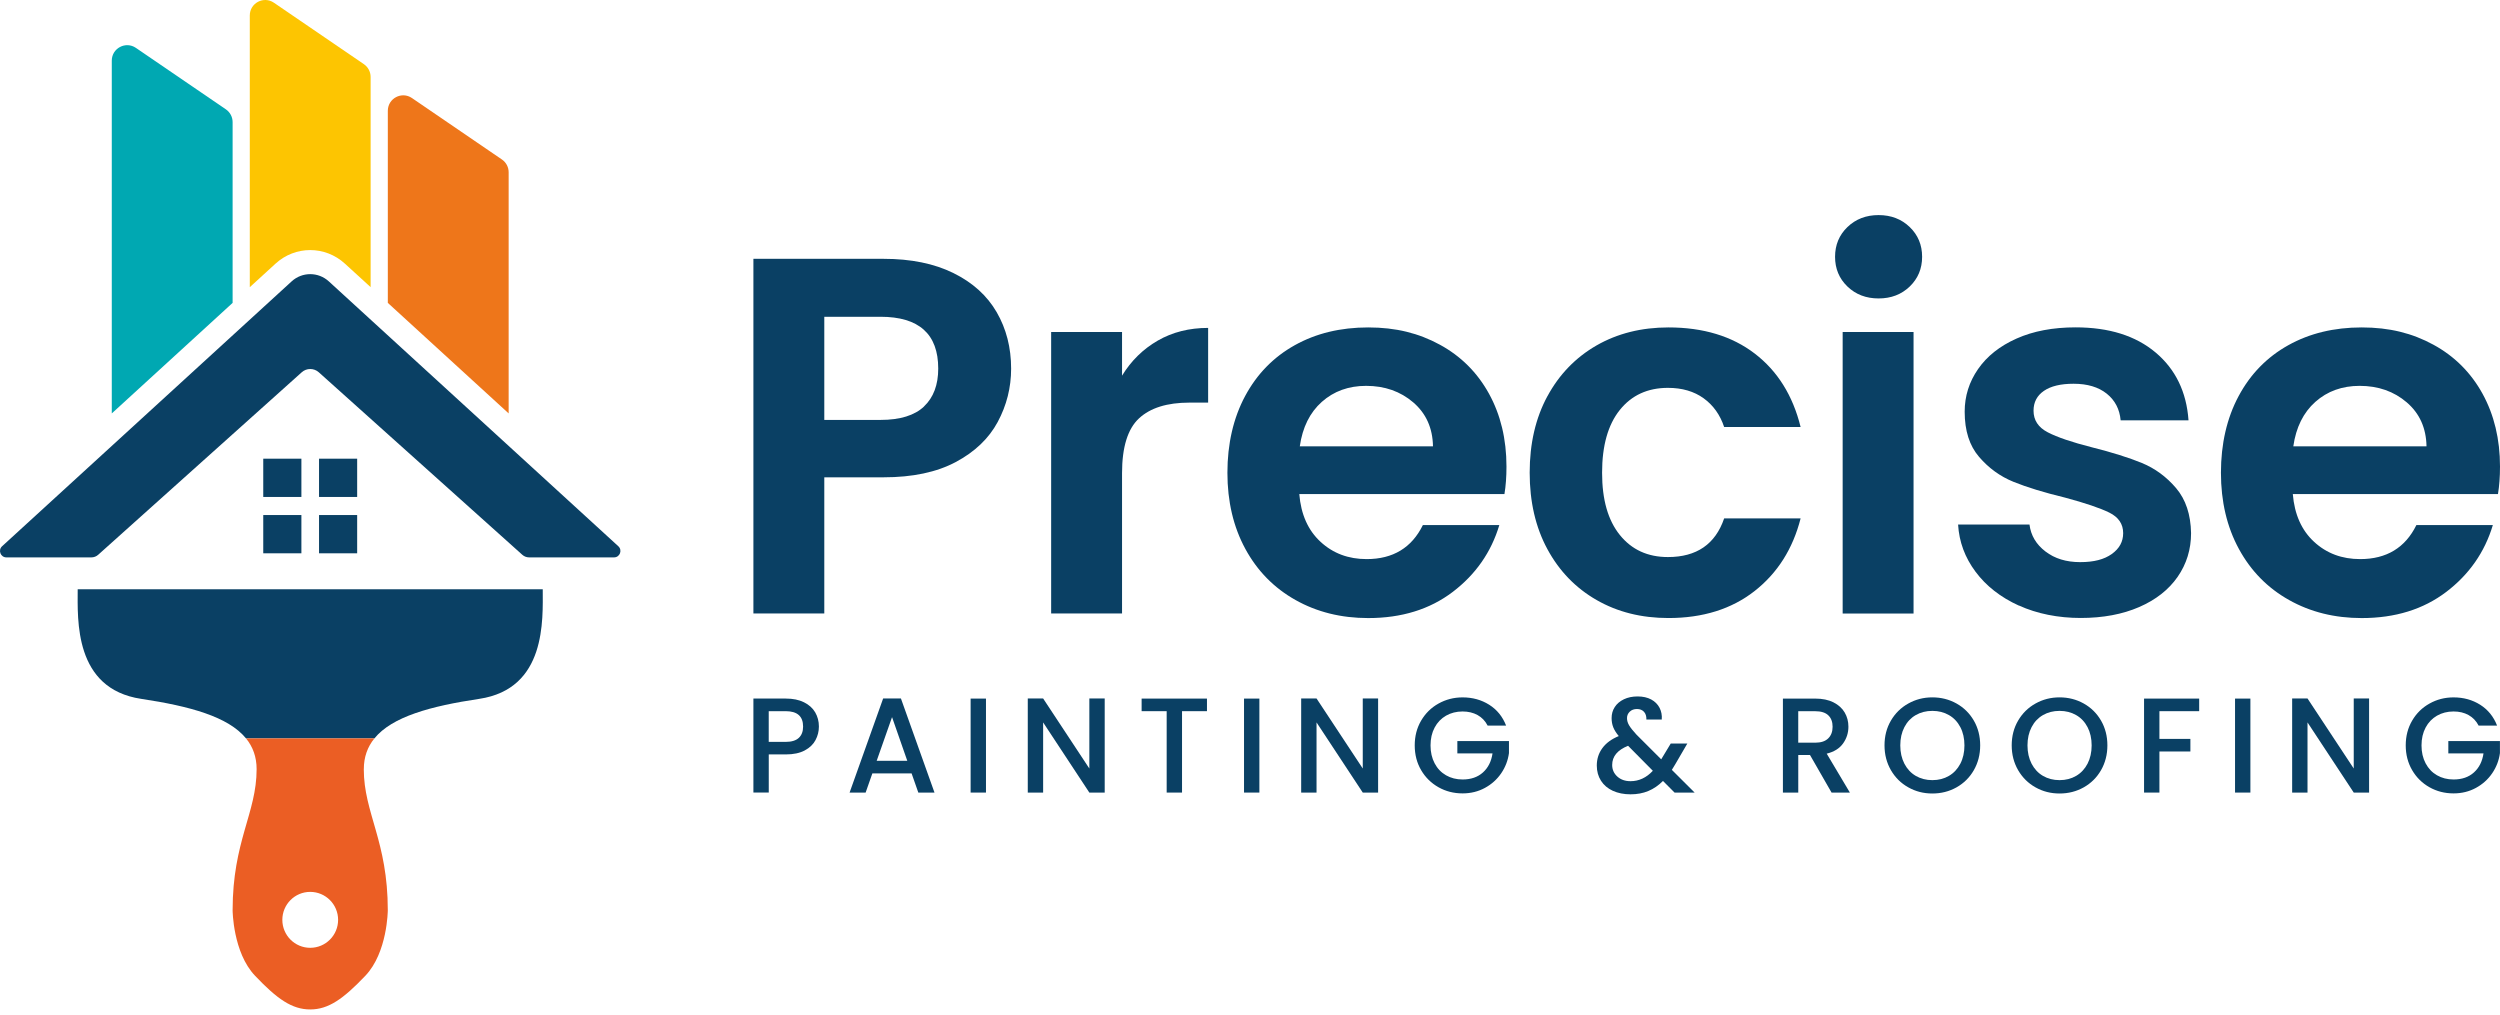
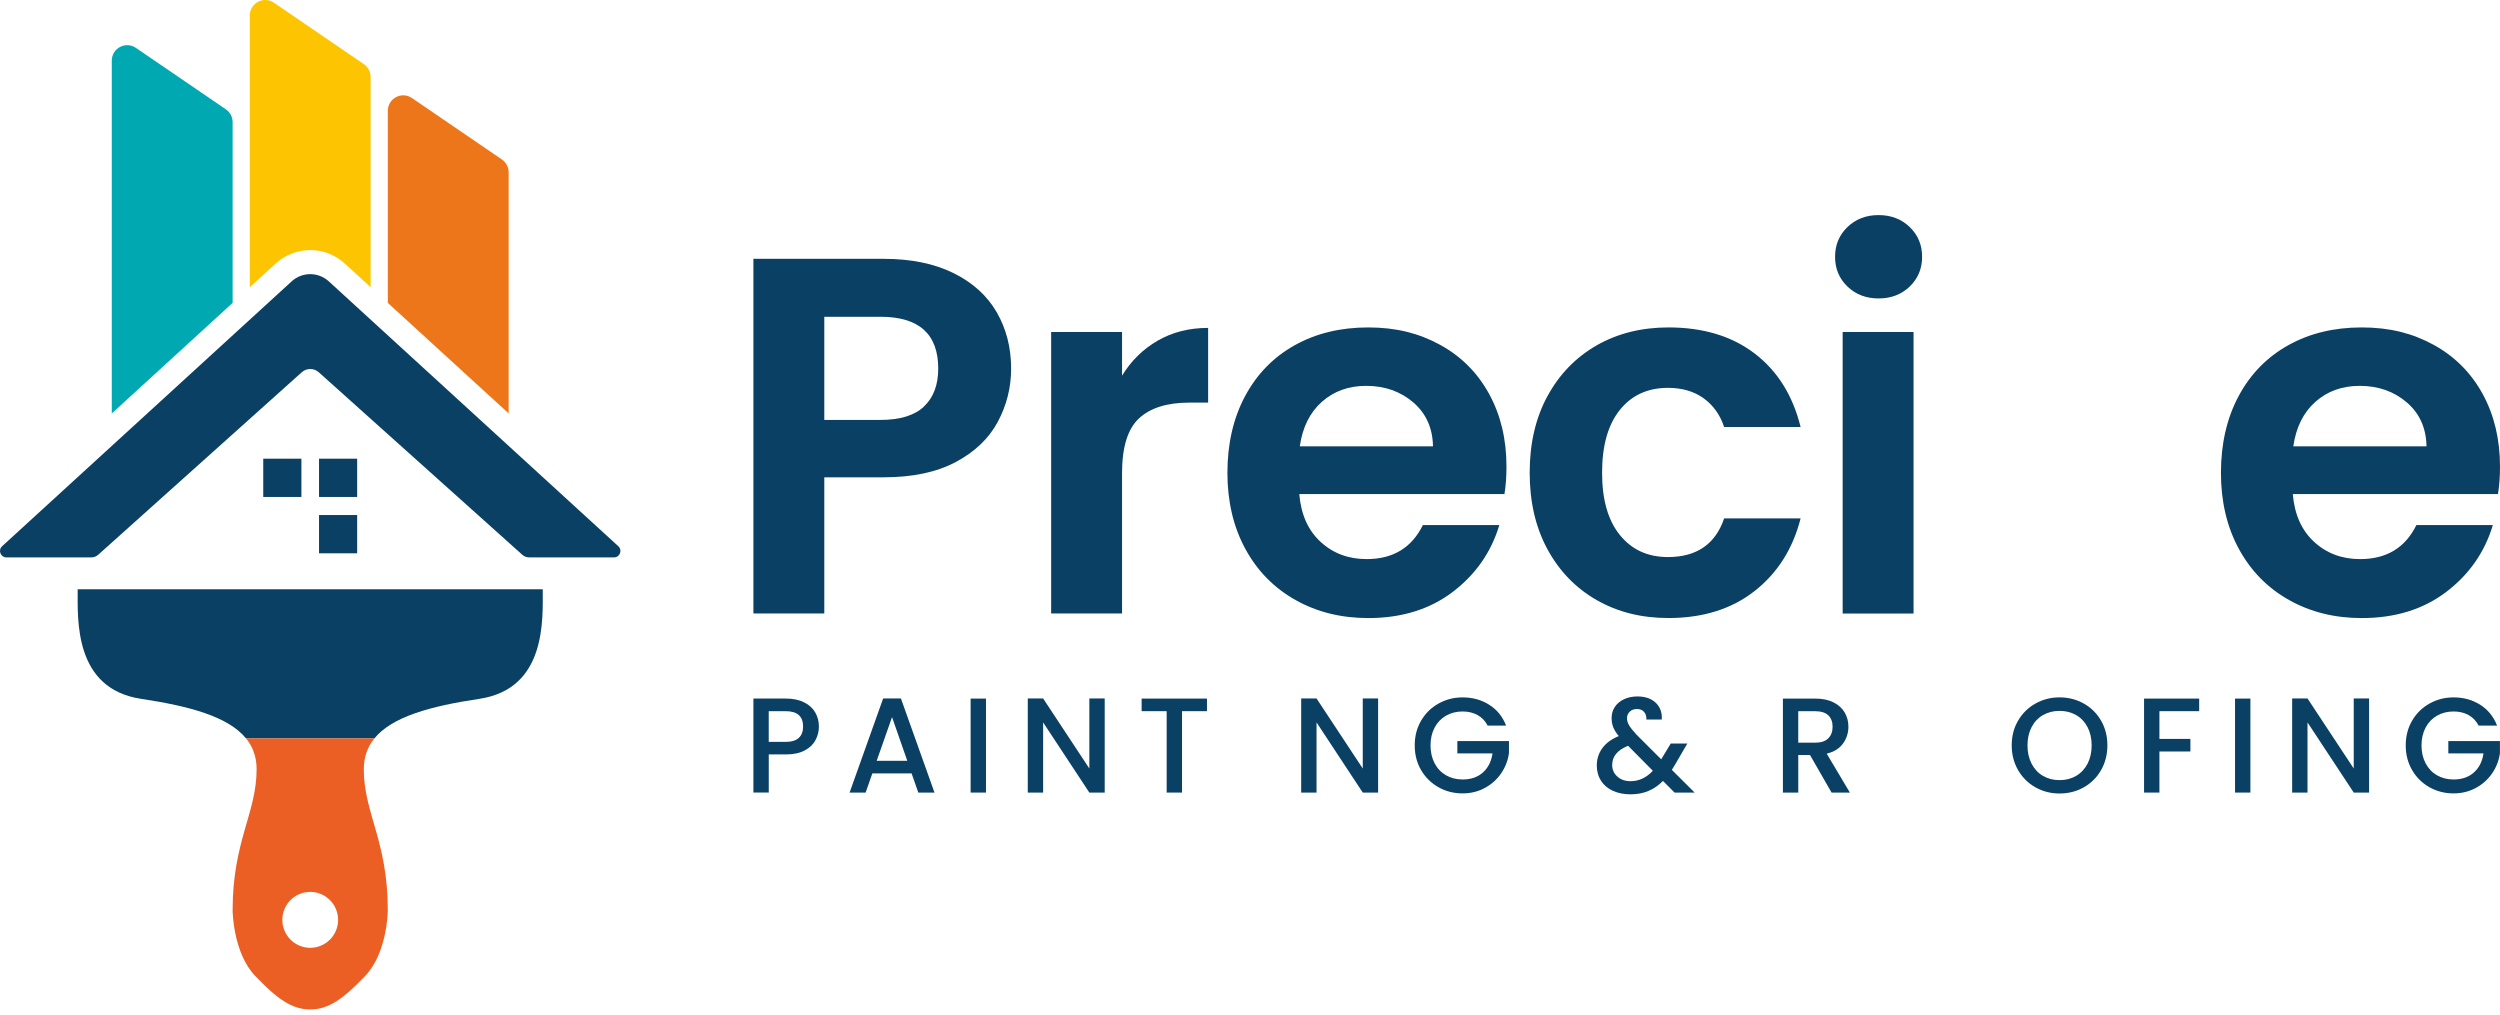
<svg xmlns="http://www.w3.org/2000/svg" width="202" height="82" viewBox="0 0 202 82" fill="none">
  <path d="M80.618 34.091C79.894 35.434 78.762 36.514 77.222 37.334C75.681 38.154 73.736 38.567 71.39 38.567H66.603V49.568H60.875V20.913H71.39C73.6 20.913 75.482 21.296 77.035 22.063C78.591 22.83 79.757 23.884 80.533 25.226C81.309 26.568 81.699 28.087 81.699 29.784C81.699 31.317 81.336 32.754 80.615 34.094L80.618 34.091ZM74.662 32.839C75.427 32.113 75.809 31.094 75.809 29.781C75.809 26.99 74.254 25.595 71.145 25.595H66.603V33.929H71.145C72.727 33.929 73.9 33.567 74.665 32.842L74.662 32.839Z" fill="#0A4064" />
  <path d="M93.546 27.522C94.734 26.837 96.089 26.495 97.617 26.495V32.531H96.103C94.303 32.531 92.947 32.956 92.032 33.803C91.118 34.652 90.661 36.13 90.661 38.237V49.568H84.933V26.823H90.661V30.354C91.396 29.15 92.359 28.206 93.546 27.522Z" fill="#0A4064" />
  <path d="M121.554 39.921H104.983C105.118 41.564 105.691 42.85 106.702 43.78C107.711 44.712 108.952 45.175 110.425 45.175C112.554 45.175 114.068 44.258 114.968 42.426H121.145C120.49 44.615 119.235 46.416 117.382 47.826C115.526 49.236 113.25 49.94 110.548 49.94C108.367 49.94 106.407 49.454 104.678 48.481C102.946 47.51 101.594 46.134 100.626 44.355C99.659 42.576 99.175 40.523 99.175 38.198C99.175 35.873 99.652 33.778 100.607 31.999C101.562 30.22 102.898 28.852 104.617 27.893C106.337 26.934 108.313 26.456 110.551 26.456C112.788 26.456 114.636 26.922 116.342 27.852C118.047 28.781 119.37 30.104 120.311 31.812C121.252 33.523 121.723 35.487 121.723 37.703C121.723 38.523 121.668 39.263 121.559 39.921H121.554ZM115.785 36.062C115.759 34.584 115.226 33.4 114.189 32.511C113.151 31.623 111.884 31.177 110.384 31.177C108.964 31.177 107.772 31.609 106.804 32.47C105.837 33.332 105.242 34.531 105.024 36.062H115.785Z" fill="#0A4064" />
  <path d="M125.03 32.019C125.983 30.254 127.309 28.886 128.999 27.912C130.69 26.942 132.628 26.456 134.809 26.456C137.618 26.456 139.945 27.16 141.785 28.57C143.626 29.98 144.86 31.958 145.489 34.502H139.311C138.984 33.516 138.43 32.742 137.654 32.181C136.878 31.621 135.915 31.339 134.768 31.339C133.133 31.339 131.837 31.934 130.881 33.125C129.926 34.317 129.449 36.006 129.449 38.195C129.449 40.385 129.926 42.035 130.881 43.224C131.837 44.413 133.133 45.01 134.768 45.01C137.086 45.01 138.6 43.972 139.311 41.889H145.489C144.86 44.353 143.619 46.309 141.766 47.76C139.911 49.211 137.594 49.937 134.809 49.937C132.628 49.937 130.69 49.452 128.999 48.478C127.309 47.508 125.986 46.139 125.03 44.372C124.075 42.608 123.598 40.547 123.598 38.193C123.598 35.839 124.075 33.778 125.03 32.014V32.019Z" fill="#0A4064" />
  <path d="M149.274 23.151C148.604 22.507 148.273 21.706 148.273 20.748C148.273 19.789 148.607 18.988 149.274 18.345C149.942 17.702 150.781 17.379 151.79 17.379C152.798 17.379 153.638 17.702 154.305 18.345C154.973 18.988 155.307 19.789 155.307 20.748C155.307 21.706 154.973 22.507 154.305 23.151C153.638 23.794 152.798 24.114 151.79 24.114C150.781 24.114 149.942 23.794 149.274 23.151ZM154.615 26.825V49.571H148.887V26.825H154.615Z" fill="#0A4064" />
-   <path d="M163.124 48.932C161.651 48.263 160.485 47.352 159.627 46.202C158.768 45.052 158.296 43.78 158.214 42.384H163.983C164.092 43.261 164.522 43.986 165.272 44.559C166.022 45.134 166.956 45.42 168.076 45.42C169.196 45.42 170.02 45.202 170.632 44.763C171.247 44.326 171.552 43.763 171.552 43.078C171.552 42.341 171.177 41.785 170.427 41.416C169.677 41.047 168.482 40.644 166.847 40.205C165.156 39.795 163.77 39.37 162.694 38.933C161.615 38.496 160.689 37.824 159.912 36.921C159.133 36.018 158.746 34.8 158.746 33.266C158.746 32.007 159.107 30.859 159.83 29.817C160.553 28.776 161.588 27.956 162.941 27.354C164.29 26.752 165.879 26.451 167.708 26.451C170.407 26.451 172.563 27.128 174.174 28.483C175.782 29.837 176.67 31.664 176.832 33.963H171.348C171.266 33.06 170.891 32.342 170.224 31.808C169.556 31.274 168.661 31.007 167.544 31.007C166.506 31.007 165.708 31.198 165.149 31.582C164.59 31.965 164.31 32.499 164.31 33.184C164.31 33.951 164.692 34.533 165.456 34.929C166.218 35.327 167.406 35.73 169.017 36.14C170.652 36.55 172.004 36.975 173.068 37.411C174.133 37.851 175.052 38.528 175.831 39.443C176.607 40.36 177.011 41.571 177.038 43.076C177.038 44.389 176.675 45.566 175.954 46.607C175.231 47.648 174.195 48.462 172.846 49.049C171.496 49.636 169.919 49.932 168.119 49.932C166.32 49.932 164.6 49.597 163.127 48.925L163.124 48.932Z" fill="#0A4064" />
  <path d="M201.831 39.921H185.259C185.395 41.564 185.968 42.85 186.979 43.78C187.988 44.712 189.229 45.175 190.702 45.175C192.83 45.175 194.344 44.258 195.244 42.426H201.422C200.766 44.615 199.511 46.416 197.658 47.826C195.803 49.236 193.527 49.94 190.825 49.94C188.641 49.94 186.686 49.454 184.955 48.481C183.223 47.51 181.871 46.134 180.903 44.355C179.935 42.576 179.452 40.523 179.452 38.198C179.452 35.873 179.928 33.778 180.884 31.999C181.837 30.22 183.174 28.852 184.894 27.893C186.614 26.934 188.59 26.456 190.827 26.456C193.065 26.456 194.913 26.922 196.618 27.852C198.323 28.781 199.647 30.104 200.588 31.812C201.528 33.523 202 35.487 202 37.703C202 38.523 201.944 39.263 201.836 39.921H201.831ZM196.062 36.062C196.035 34.584 195.503 33.4 194.465 32.511C193.428 31.623 192.16 31.177 190.661 31.177C189.243 31.177 188.048 31.609 187.081 32.47C186.113 33.332 185.518 34.531 185.3 36.062H196.062Z" fill="#0A4064" />
  <path d="M65.894 59.8C65.713 60.142 65.422 60.422 65.023 60.635C64.624 60.849 64.111 60.958 63.487 60.958H62.116V64.038H60.875V56.444H63.487C64.068 56.444 64.559 56.543 64.963 56.745C65.367 56.946 65.667 57.216 65.868 57.558C66.066 57.9 66.167 58.283 66.167 58.706C66.167 59.092 66.076 59.456 65.894 59.798V59.8ZM64.542 59.621C64.774 59.407 64.89 59.101 64.89 58.708C64.89 57.878 64.421 57.463 63.485 57.463H62.113V59.944H63.485C63.957 59.944 64.31 59.837 64.542 59.621Z" fill="#0A4064" />
  <path d="M73.656 62.489H70.487L69.943 64.04H68.647L71.358 56.437H72.795L75.507 64.04H74.2L73.656 62.489ZM73.308 61.472L72.077 57.944L70.836 61.472H73.308Z" fill="#0A4064" />
  <path d="M79.667 56.446V64.04H78.426V56.446H79.667Z" fill="#0A4064" />
  <path d="M89.26 64.04H88.019L84.285 58.371V64.04H83.044V56.437H84.285L88.019 62.096V56.437H89.26V64.04Z" fill="#0A4064" />
  <path d="M97.523 56.446V57.463H95.508V64.04H94.267V57.463H92.243V56.446H97.523Z" fill="#0A4064" />
-   <path d="M101.758 56.446V64.04H100.517V56.446H101.758Z" fill="#0A4064" />
  <path d="M111.351 64.04H110.111L106.376 58.371V64.04H105.135V56.437H106.376L110.111 62.096V56.437H111.351V64.04Z" fill="#0A4064" />
  <path d="M120.204 58.633C120.008 58.254 119.735 57.968 119.387 57.776C119.038 57.584 118.634 57.487 118.177 57.487C117.677 57.487 117.229 57.602 116.837 57.827C116.445 58.053 116.138 58.373 115.918 58.788C115.696 59.203 115.587 59.684 115.587 60.23C115.587 60.776 115.698 61.259 115.918 61.676C116.138 62.096 116.445 62.417 116.837 62.642C117.229 62.868 117.677 62.982 118.177 62.982C118.852 62.982 119.401 62.793 119.822 62.414C120.243 62.036 120.502 61.521 120.596 60.873H117.754V59.878H121.924V60.851C121.844 61.441 121.636 61.985 121.298 62.48C120.959 62.975 120.521 63.37 119.979 63.664C119.438 63.958 118.838 64.106 118.177 64.106C117.466 64.106 116.815 63.941 116.228 63.608C115.64 63.276 115.173 62.817 114.827 62.227C114.481 61.638 114.31 60.97 114.31 60.227C114.31 59.485 114.481 58.817 114.827 58.228C115.173 57.638 115.64 57.177 116.233 56.847C116.825 56.517 117.471 56.349 118.177 56.349C118.983 56.349 119.699 56.548 120.328 56.944C120.957 57.342 121.411 57.902 121.694 58.63H120.202L120.204 58.633Z" fill="#0A4064" />
  <path d="M135.305 64.04L134.369 63.101C134.006 63.465 133.61 63.737 133.181 63.914C132.753 64.094 132.274 64.181 131.745 64.181C131.215 64.181 130.731 64.086 130.317 63.897C129.904 63.708 129.585 63.436 129.36 63.084C129.135 62.73 129.021 62.322 129.021 61.856C129.021 61.332 129.169 60.863 129.468 60.453C129.766 60.043 130.209 59.715 130.796 59.475C130.586 59.22 130.436 58.982 130.349 58.759C130.262 58.536 130.218 58.291 130.218 58.021C130.218 57.686 130.303 57.388 130.475 57.126C130.644 56.864 130.891 56.655 131.21 56.502C131.529 56.349 131.899 56.272 132.32 56.272C132.741 56.272 133.114 56.354 133.416 56.517C133.718 56.679 133.943 56.905 134.091 57.189C134.238 57.473 134.299 57.791 134.27 58.14H133.029C133.036 57.871 132.971 57.662 132.833 57.512C132.695 57.364 132.507 57.288 132.267 57.288C132.028 57.288 131.834 57.359 131.684 57.502C131.537 57.643 131.462 57.818 131.462 58.021C131.462 58.225 131.517 58.412 131.631 58.606C131.745 58.8 131.941 59.048 132.224 59.354L134.226 61.354L134.998 60.075H136.338L135.358 61.757L135.085 62.205L136.926 64.04H135.303H135.305ZM133.551 62.281L131.549 60.259C130.692 60.601 130.264 61.118 130.264 61.81C130.264 62.181 130.402 62.492 130.678 62.744C130.954 62.994 131.309 63.12 131.745 63.12C132.427 63.12 133.029 62.839 133.551 62.278V62.281Z" fill="#0A4064" />
  <path d="M147.99 64.04L146.248 61.004H145.3V64.04H144.059V56.446H146.671C147.252 56.446 147.743 56.548 148.147 56.752C148.551 56.956 148.851 57.23 149.052 57.572C149.252 57.915 149.352 58.298 149.352 58.72C149.352 59.215 149.209 59.664 148.921 60.07C148.633 60.475 148.193 60.749 147.598 60.895L149.47 64.04H147.99ZM145.3 60.009H146.671C147.136 60.009 147.487 59.893 147.721 59.66C147.958 59.427 148.074 59.114 148.074 58.72C148.074 58.327 147.958 58.019 147.726 57.798C147.494 57.575 147.141 57.466 146.669 57.466H145.298V60.011L145.3 60.009Z" fill="#0A4064" />
-   <path d="M154.192 63.618C153.599 63.288 153.132 62.824 152.786 62.23C152.443 61.635 152.269 60.968 152.269 60.225C152.269 59.482 152.44 58.815 152.786 58.225C153.13 57.636 153.599 57.174 154.192 56.844C154.784 56.512 155.43 56.347 156.134 56.347C156.838 56.347 157.496 56.512 158.088 56.844C158.681 57.177 159.145 57.636 159.486 58.225C159.827 58.815 159.999 59.482 159.999 60.225C159.999 60.968 159.827 61.635 159.486 62.23C159.145 62.824 158.678 63.285 158.088 63.618C157.496 63.95 156.845 64.115 156.134 64.115C155.423 64.115 154.782 63.95 154.192 63.618ZM157.474 62.691C157.866 62.463 158.173 62.133 158.395 61.708C158.616 61.281 158.727 60.788 158.727 60.227C158.727 59.667 158.616 59.174 158.395 58.752C158.173 58.33 157.868 58.004 157.474 57.779C157.082 57.553 156.637 57.439 156.134 57.439C155.631 57.439 155.186 57.553 154.794 57.779C154.402 58.004 154.095 58.33 153.875 58.752C153.655 59.174 153.543 59.667 153.543 60.227C153.543 60.788 153.655 61.281 153.875 61.708C154.097 62.133 154.402 62.463 154.794 62.691C155.186 62.919 155.633 63.035 156.134 63.035C156.635 63.035 157.082 62.921 157.474 62.691Z" fill="#0A4064" />
  <path d="M164.469 63.618C163.877 63.288 163.41 62.824 163.064 62.23C162.721 61.635 162.546 60.968 162.546 60.225C162.546 59.482 162.718 58.815 163.064 58.225C163.407 57.636 163.877 57.174 164.469 56.844C165.062 56.512 165.708 56.347 166.412 56.347C167.116 56.347 167.774 56.512 168.366 56.844C168.959 57.177 169.423 57.636 169.764 58.225C170.105 58.815 170.277 59.482 170.277 60.225C170.277 60.968 170.105 61.635 169.764 62.23C169.423 62.824 168.956 63.285 168.366 63.618C167.774 63.95 167.123 64.115 166.412 64.115C165.701 64.115 165.06 63.95 164.469 63.618ZM167.752 62.691C168.144 62.463 168.451 62.133 168.673 61.708C168.893 61.281 169.005 60.788 169.005 60.227C169.005 59.667 168.893 59.174 168.673 58.752C168.451 58.33 168.146 58.004 167.752 57.779C167.36 57.553 166.915 57.439 166.412 57.439C165.909 57.439 165.464 57.553 165.072 57.779C164.68 58.004 164.373 58.33 164.153 58.752C163.932 59.174 163.821 59.667 163.821 60.227C163.821 60.788 163.932 61.281 164.153 61.708C164.375 62.133 164.68 62.463 165.072 62.691C165.464 62.919 165.911 63.035 166.412 63.035C166.912 63.035 167.36 62.921 167.752 62.691Z" fill="#0A4064" />
  <path d="M177.693 56.446V57.463H174.481V59.703H176.984V60.72H174.481V64.04H173.24V56.446H177.693Z" fill="#0A4064" />
  <path d="M181.832 56.446V64.04H180.591V56.446H181.832Z" fill="#0A4064" />
  <path d="M191.422 64.04H190.182L186.447 58.371V64.04H185.206V56.437H186.447L190.182 62.096V56.437H191.422V64.04Z" fill="#0A4064" />
  <path d="M200.275 58.633C200.079 58.254 199.806 57.968 199.458 57.776C199.109 57.582 198.706 57.487 198.248 57.487C197.748 57.487 197.3 57.602 196.908 57.827C196.516 58.053 196.209 58.373 195.989 58.788C195.769 59.203 195.658 59.684 195.658 60.23C195.658 60.776 195.769 61.259 195.989 61.676C196.212 62.096 196.516 62.417 196.908 62.642C197.3 62.868 197.748 62.982 198.248 62.982C198.923 62.982 199.472 62.793 199.893 62.414C200.314 62.036 200.573 61.521 200.667 60.873H197.825V59.878H201.995V60.851C201.915 61.441 201.707 61.985 201.369 62.48C201.03 62.975 200.592 63.37 200.05 63.664C199.511 63.958 198.909 64.106 198.248 64.106C197.537 64.106 196.887 63.941 196.299 63.608C195.711 63.276 195.244 62.817 194.901 62.227C194.557 61.638 194.383 60.97 194.383 60.227C194.383 59.485 194.555 58.817 194.901 58.228C195.244 57.638 195.713 57.177 196.306 56.847C196.899 56.514 197.544 56.349 198.248 56.349C199.054 56.349 199.77 56.548 200.399 56.944C201.028 57.342 201.482 57.902 201.765 58.63H200.273L200.275 58.633Z" fill="#0A4064" />
  <path d="M43.854 47.612H6.277C6.277 50.061 5.965 55.65 11.41 56.468C15.333 57.058 18.446 57.907 19.878 59.662H30.253C31.685 57.905 34.795 57.055 38.721 56.468C44.166 55.653 43.854 50.063 43.854 47.612Z" fill="#0A4064" />
  <path d="M29.397 62.15C29.397 61.159 29.699 60.342 30.253 59.662H19.879C20.433 60.342 20.735 61.159 20.735 62.15C20.735 65.698 18.795 67.96 18.795 73.547C18.795 73.547 18.814 76.959 20.609 78.842C22.401 80.728 23.596 81.563 25.065 81.563C26.533 81.563 27.725 80.726 29.52 78.842C31.315 76.959 31.334 73.547 31.334 73.547C31.334 67.957 29.394 65.698 29.394 62.15H29.397ZM25.065 76.583C23.821 76.583 22.813 75.571 22.813 74.323C22.813 73.076 23.821 72.064 25.065 72.064C26.308 72.064 27.319 73.076 27.319 74.323C27.319 75.571 26.31 76.583 25.065 76.583Z" fill="#EB5E24" />
  <path d="M24.353 37.062H21.271V40.154H24.353V37.062Z" fill="#0A4064" />
-   <path d="M24.353 41.615H21.271V44.707H24.353V41.615Z" fill="#0A4064" />
  <path d="M28.859 37.062H25.778V40.154H28.859V37.062Z" fill="#0A4064" />
  <path d="M28.859 41.615H25.778V44.707H28.859V41.615Z" fill="#0A4064" />
  <path d="M49.615 45.037H42.748C42.547 45.037 42.354 44.962 42.204 44.828L25.758 30.08C25.366 29.728 24.771 29.728 24.38 30.08L7.931 44.828C7.782 44.962 7.588 45.037 7.387 45.037H0.515C0.046 45.037 -0.179 44.455 0.169 44.137L23.564 22.736C24.416 21.956 25.717 21.956 26.569 22.736L49.961 44.137C50.31 44.455 50.085 45.037 49.615 45.037Z" fill="#0A4064" />
  <path d="M18.795 9.868V24.473L9.032 33.405V4.902C9.032 3.897 10.152 3.305 10.979 3.868L18.25 8.834C18.591 9.067 18.795 9.453 18.795 9.868Z" fill="#00A8B2" />
  <path d="M41.099 13.921V33.404L31.336 24.473V8.955C31.336 7.95 32.456 7.356 33.284 7.921L40.555 12.887C40.896 13.12 41.099 13.506 41.099 13.918V13.921Z" fill="#EE761A" />
  <path d="M29.946 6.218V23.201L27.87 21.304C26.271 19.84 23.857 19.84 22.261 21.304L20.183 23.204V1.252C20.183 0.247 21.303 -0.345 22.13 0.218L29.401 5.184C29.742 5.417 29.946 5.803 29.946 6.218Z" fill="#FDC501" />
</svg>